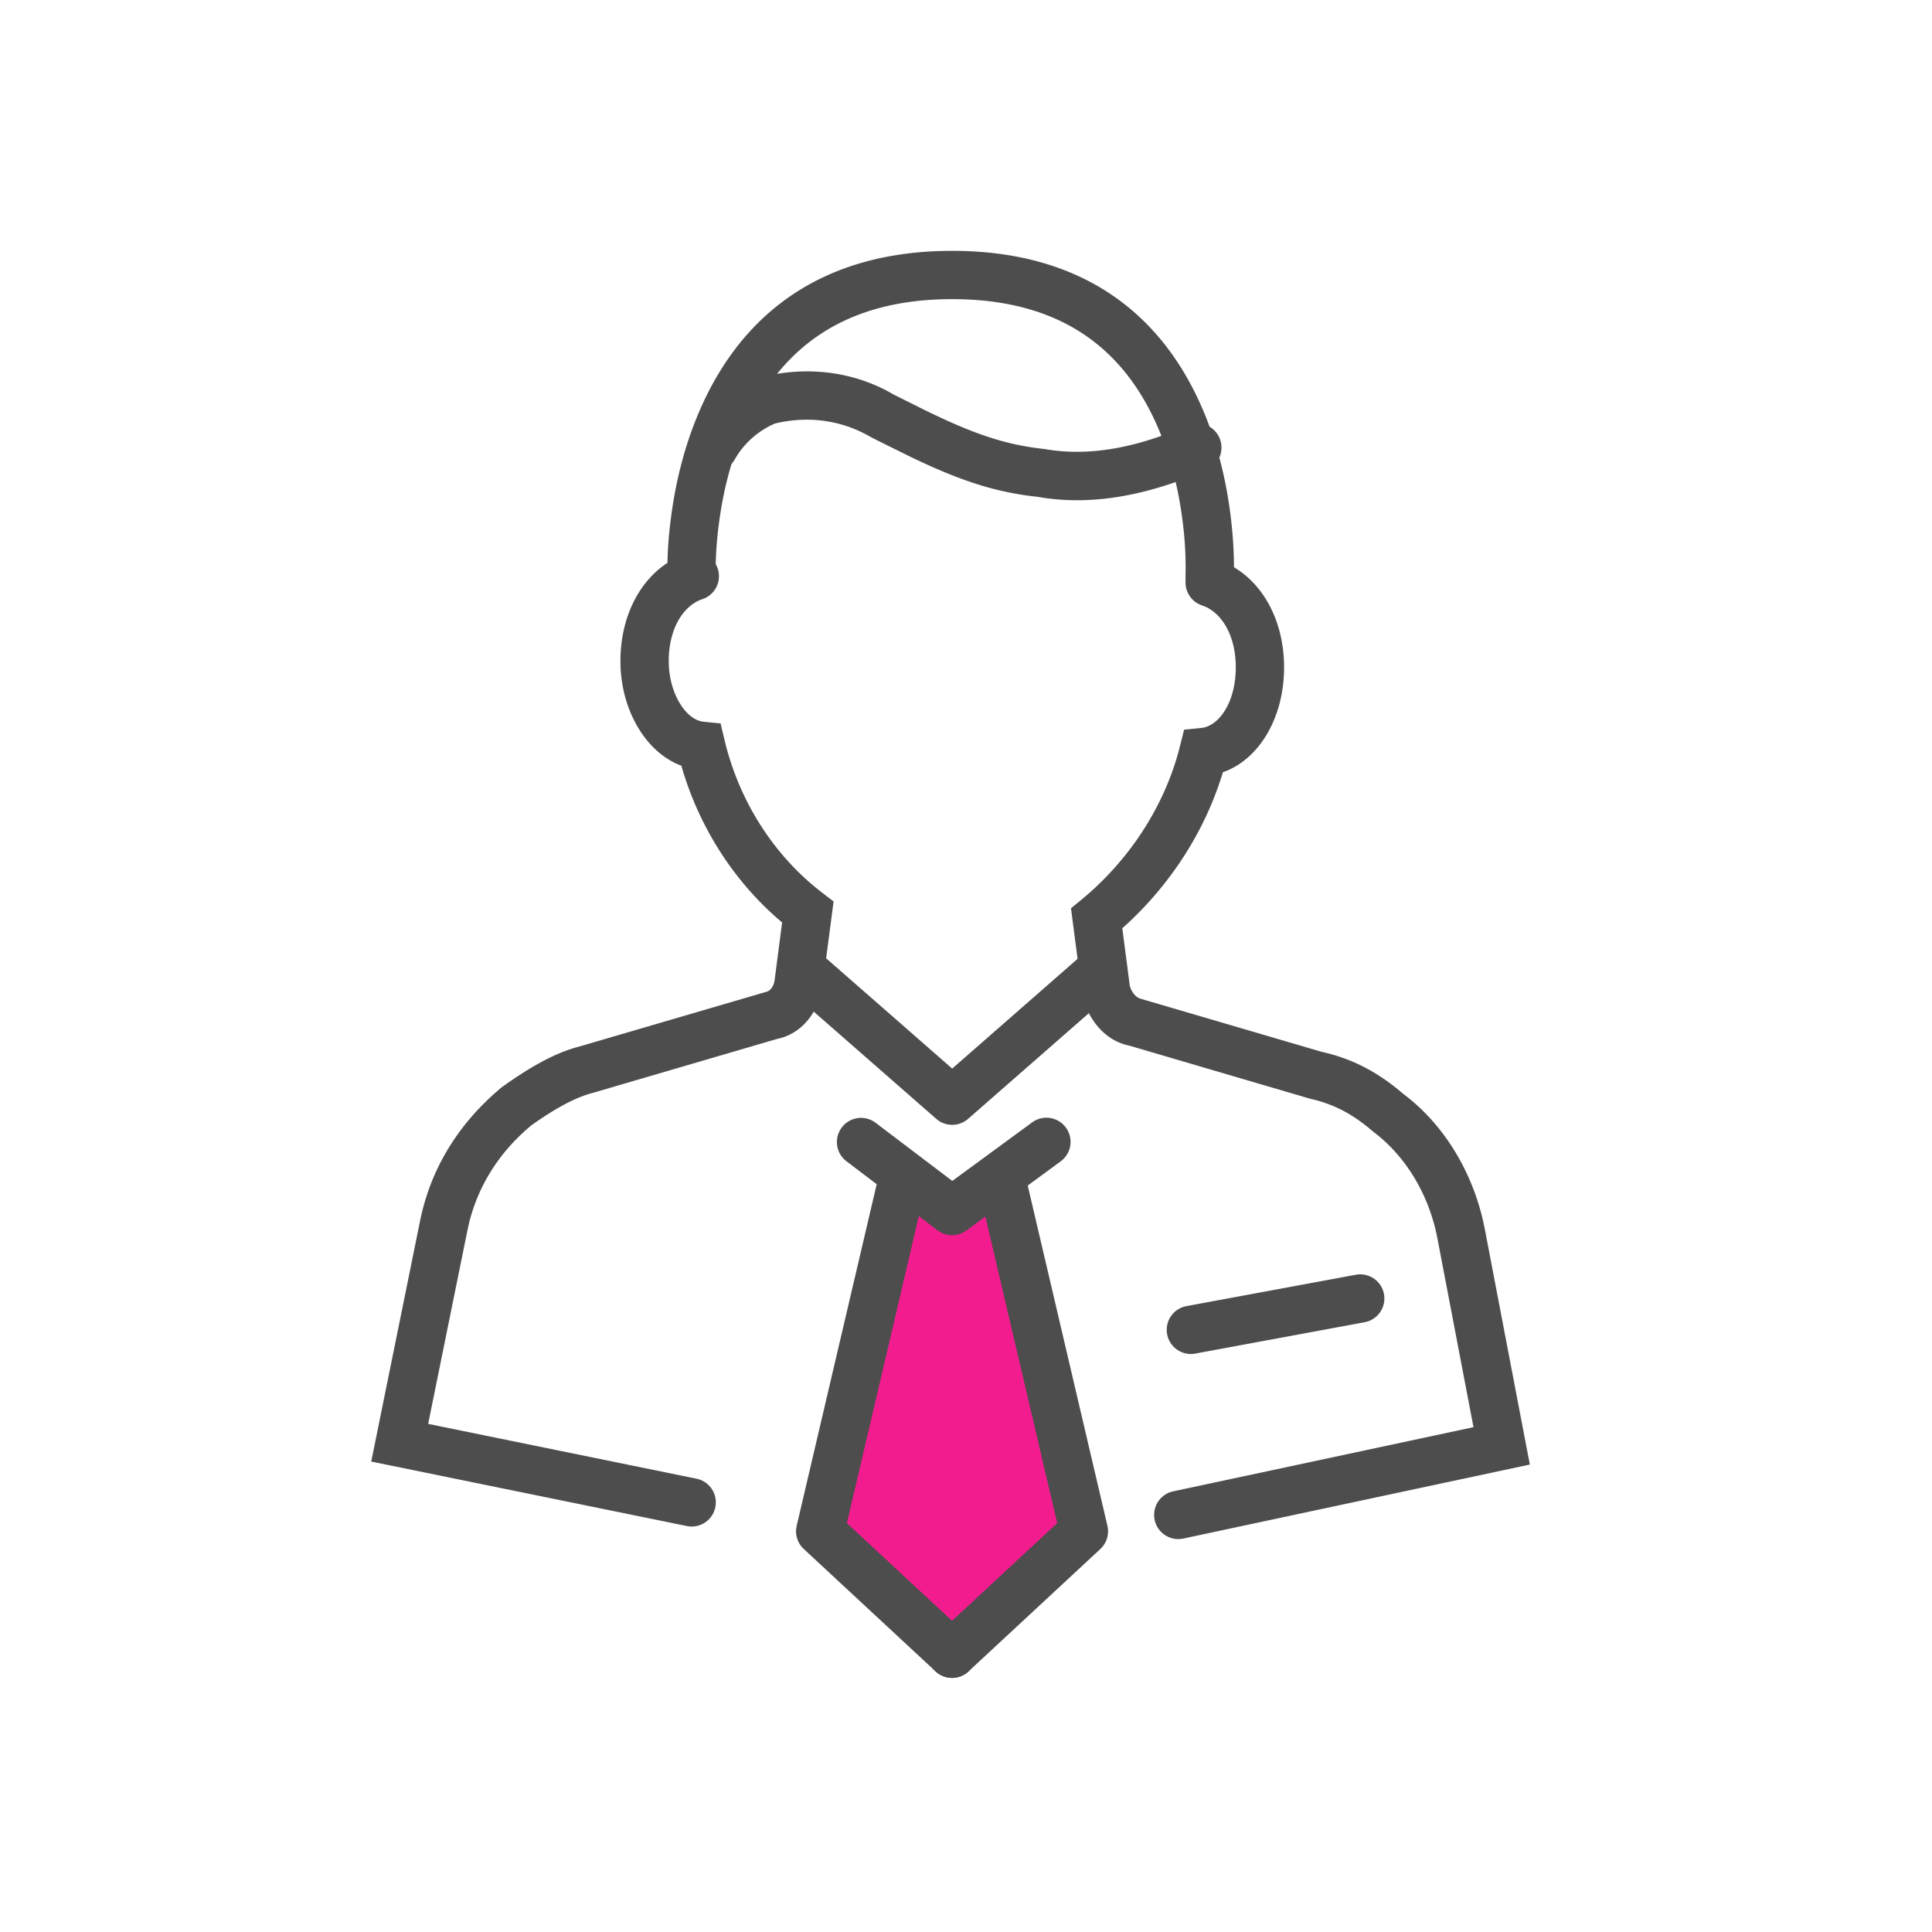
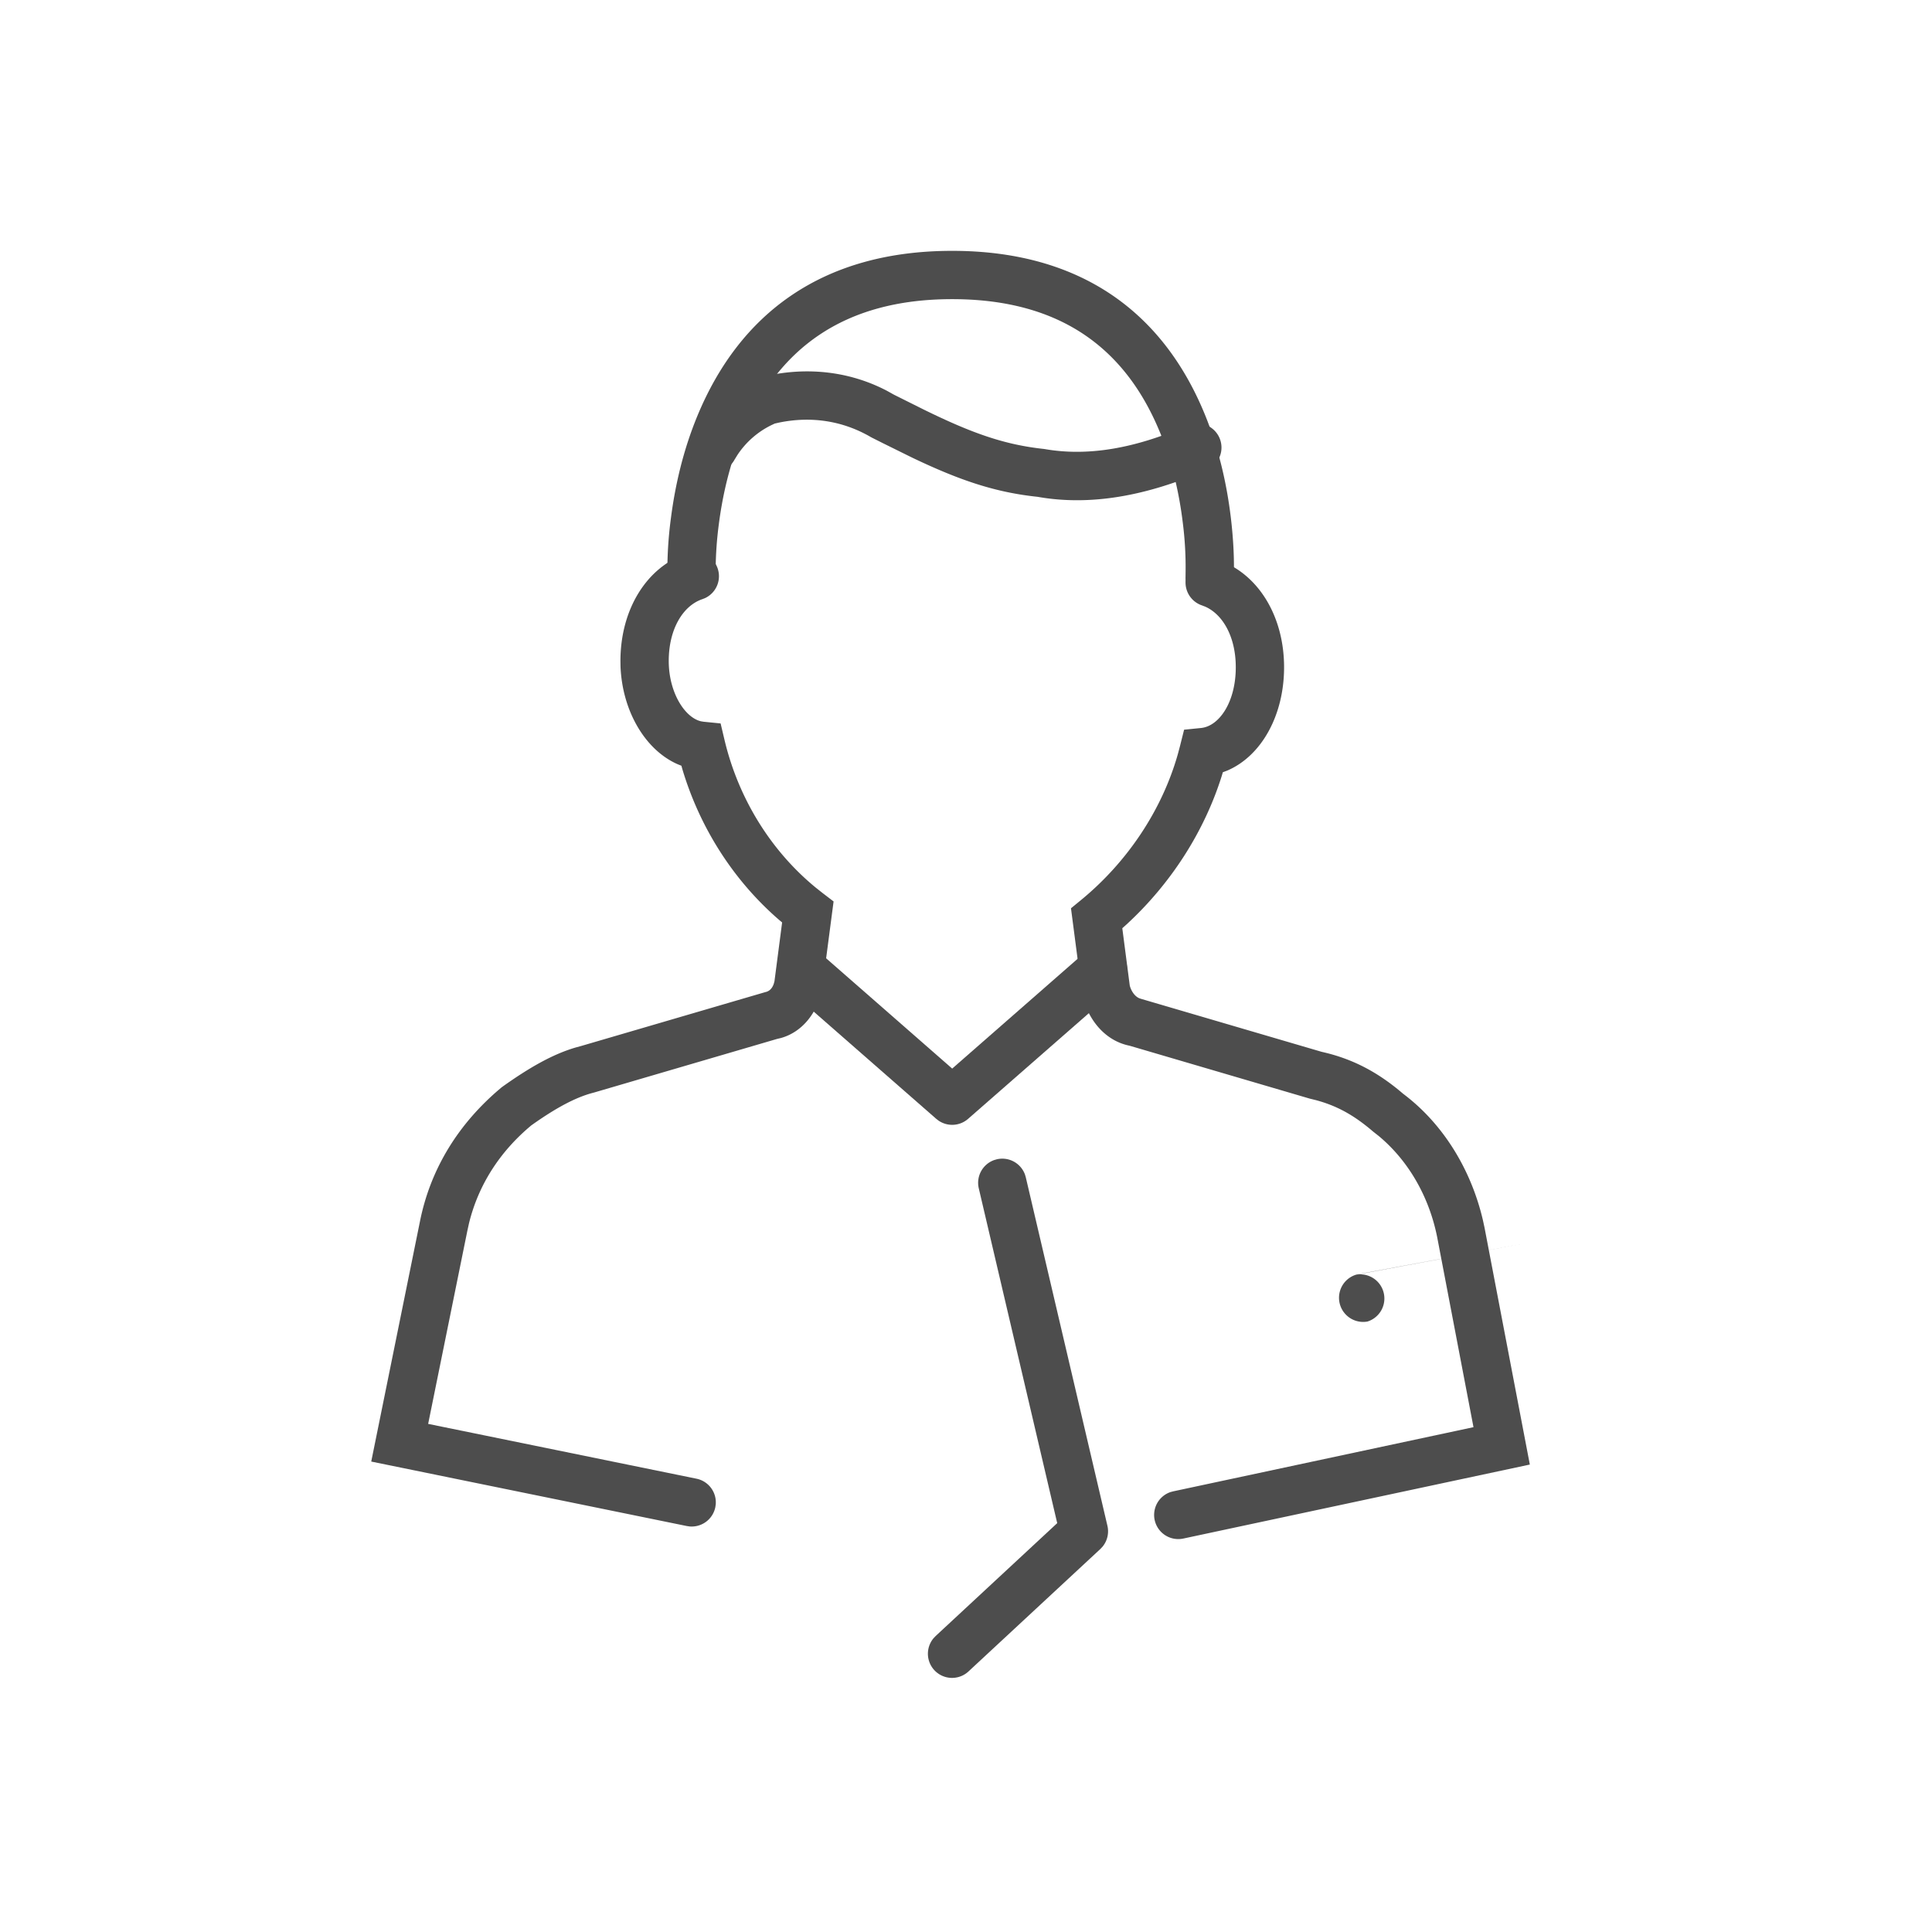
<svg xmlns="http://www.w3.org/2000/svg" width="80" height="80">
  <g fill="none" fill-rule="nonzero">
-     <path fill="#F21C8E" d="m37.218 49.607-3.77 13 5.85 5.46 5.72-5.46-3.12-13z" />
-     <path d="M42.731 46.481a1 1 0 0 1 1.28 1.533l-.097.08-3.9 2.86a1 1 0 0 1-1.086.063l-.11-.073-3.77-2.86a1 1 0 0 1 1.105-1.662l.104.07 3.175 2.408 3.3-2.419z" fill="#4D4D4D" />
-     <path d="M36.37 48.75a1 1 0 0 1 1.966.34l-.02.116-3.248 13.864 5.035 4.675a1 1 0 0 1 .132 1.316l-.08.097a1 1 0 0 1-1.315.132l-.098-.08-5.46-5.07a1 1 0 0 1-.315-.829l.022-.131 3.38-14.43z" fill="#4D4D4D" />
    <path d="M41.275 48.004a1 1 0 0 1 1.168.634l.033.112 3.38 14.43a1 1 0 0 1-.201.863l-.092.098-5.46 5.07a1 1 0 0 1-1.447-1.375l.086-.091 5.035-4.675-3.248-13.864a1 1 0 0 1 .634-1.169l.112-.033zM49.142 23.804a1 1 0 0 1 1.265-.632c1.67.557 2.764 2.315 2.764 4.458 0 1.986-.933 3.672-2.358 4.28l-.178.067-.041.14c-.724 2.31-2.1 4.463-3.949 6.164l-.173.154.31 2.382.022.07c.077.212.21.378.368.447l.08.027 7.476 2.193c1.284.286 2.341.85 3.373 1.737 1.641 1.23 2.807 3.113 3.303 5.232l.069.32 1.874 9.801-14.348 3.064a1 1 0 0 1-.53-1.925l.113-.03 12.432-2.657-1.504-7.87c-.334-1.669-1.186-3.163-2.424-4.19l-.236-.186c-.768-.659-1.472-1.056-2.351-1.293l-.27-.067-7.455-2.189c-.949-.19-1.612-.957-1.893-1.856l-.05-.182-.022-.113-.462-3.54.428-.351c1.93-1.59 3.342-3.732 3.993-6.017l.092-.344.171-.683.7-.07c.755-.075 1.44-1.075 1.44-2.515 0-1.258-.535-2.187-1.266-2.51l-.13-.05a1 1 0 0 1-.633-1.266zM28.454 22.912a1 1 0 0 1 .741 1.854l-.108.043c-.798.266-1.396 1.23-1.396 2.561 0 1.293.657 2.34 1.337 2.498l.102.017.709.071.164.693c.576 2.416 1.918 4.586 3.785 6.113l.27.214.459.351-.476 3.63c-.2 1-.829 1.779-1.702 2.024l-.167.04-7.579 2.22c-.756.189-1.595.649-2.592 1.358-1.313 1.093-2.193 2.475-2.58 4.052l-.07.318-1.622 7.991 11.112 2.27a1 1 0 0 1 .796 1.065l-.017.116a1 1 0 0 1-1.064.796l-.116-.017-13.068-2.67 2.018-9.946c.432-2.161 1.585-4.057 3.39-5.557 1.14-.815 2.098-1.356 3.034-1.636l.255-.07 7.625-2.231c.161-.032.282-.151.347-.345l.028-.104.317-2.435-.123-.103c-1.885-1.629-3.282-3.812-4.008-6.244l-.04-.142-.151-.06c-1.365-.598-2.3-2.23-2.37-4.056l-.003-.22c0-2.144 1.092-3.902 2.763-4.46z" fill="#4D4D4D" />
    <path d="M39.428 10.387c5.382 0 8.791 2.608 10.5 6.868.533 1.33.865 2.742 1.037 4.169.099.825.134 1.551.13 2.134l-.008.361a1 1 0 0 1-1.997.013l.002-.189a14.558 14.558 0 0 0-.113-2.08c-.152-1.264-.445-2.51-.908-3.664-1.42-3.54-4.128-5.612-8.643-5.612-4.518 0-7.253 2.076-8.711 5.62-.485 1.177-.793 2.447-.956 3.732a14.983 14.983 0 0 0-.127 1.846l.003.24a1 1 0 0 1-1.987.2l-.012-.142-.002-.059a16.26 16.26 0 0 1 .141-2.336c.184-1.45.533-2.888 1.09-4.242 1.75-4.255 5.182-6.859 10.561-6.859z" fill="#4D4D4D" />
-     <path d="M31.515 15.617c1.799-.45 3.628-.267 5.221.57l.28.156 1.23.614c2.01.987 3.354 1.46 4.996 1.635 1.818.321 3.771-.029 5.925-.971a1 1 0 1 1 .802 1.832c-2.487 1.088-4.822 1.506-7.006 1.119-1.739-.184-3.202-.671-5.193-1.623l-1.211-.598-.438-.22-.057-.03c-1.17-.683-2.476-.874-3.799-.604l-.186.042-.146.069a3.57 3.57 0 0 0-1.393 1.224l-.124.201a1 1 0 1 1-1.736-.992 5.562 5.562 0 0 1 2.425-2.255l.26-.118.15-.051zM45.01 39.364a1 1 0 0 1 1.406 1.417l-.09.089-6.24 5.46a1 1 0 0 1-1.219.075l-.098-.075-6.24-5.46a1 1 0 0 1 1.218-1.582l.1.076 5.581 4.884 5.581-4.884zM56.146 52.784a1 1 0 0 1 .478 1.938l-.114.028-7.02 1.3a1 1 0 0 1-.478-1.938l.114-.028 7.02-1.3z" fill="#4D4D4D" />
+     <path d="M31.515 15.617c1.799-.45 3.628-.267 5.221.57l.28.156 1.23.614c2.01.987 3.354 1.46 4.996 1.635 1.818.321 3.771-.029 5.925-.971a1 1 0 1 1 .802 1.832c-2.487 1.088-4.822 1.506-7.006 1.119-1.739-.184-3.202-.671-5.193-1.623l-1.211-.598-.438-.22-.057-.03c-1.17-.683-2.476-.874-3.799-.604l-.186.042-.146.069a3.57 3.57 0 0 0-1.393 1.224l-.124.201a1 1 0 1 1-1.736-.992 5.562 5.562 0 0 1 2.425-2.255l.26-.118.15-.051zM45.01 39.364a1 1 0 0 1 1.406 1.417l-.09.089-6.24 5.46a1 1 0 0 1-1.219.075l-.098-.075-6.24-5.46a1 1 0 0 1 1.218-1.582l.1.076 5.581 4.884 5.581-4.884zM56.146 52.784a1 1 0 0 1 .478 1.938a1 1 0 0 1-.478-1.938l.114-.028 7.02-1.3z" fill="#4D4D4D" />
  </g>
</svg>